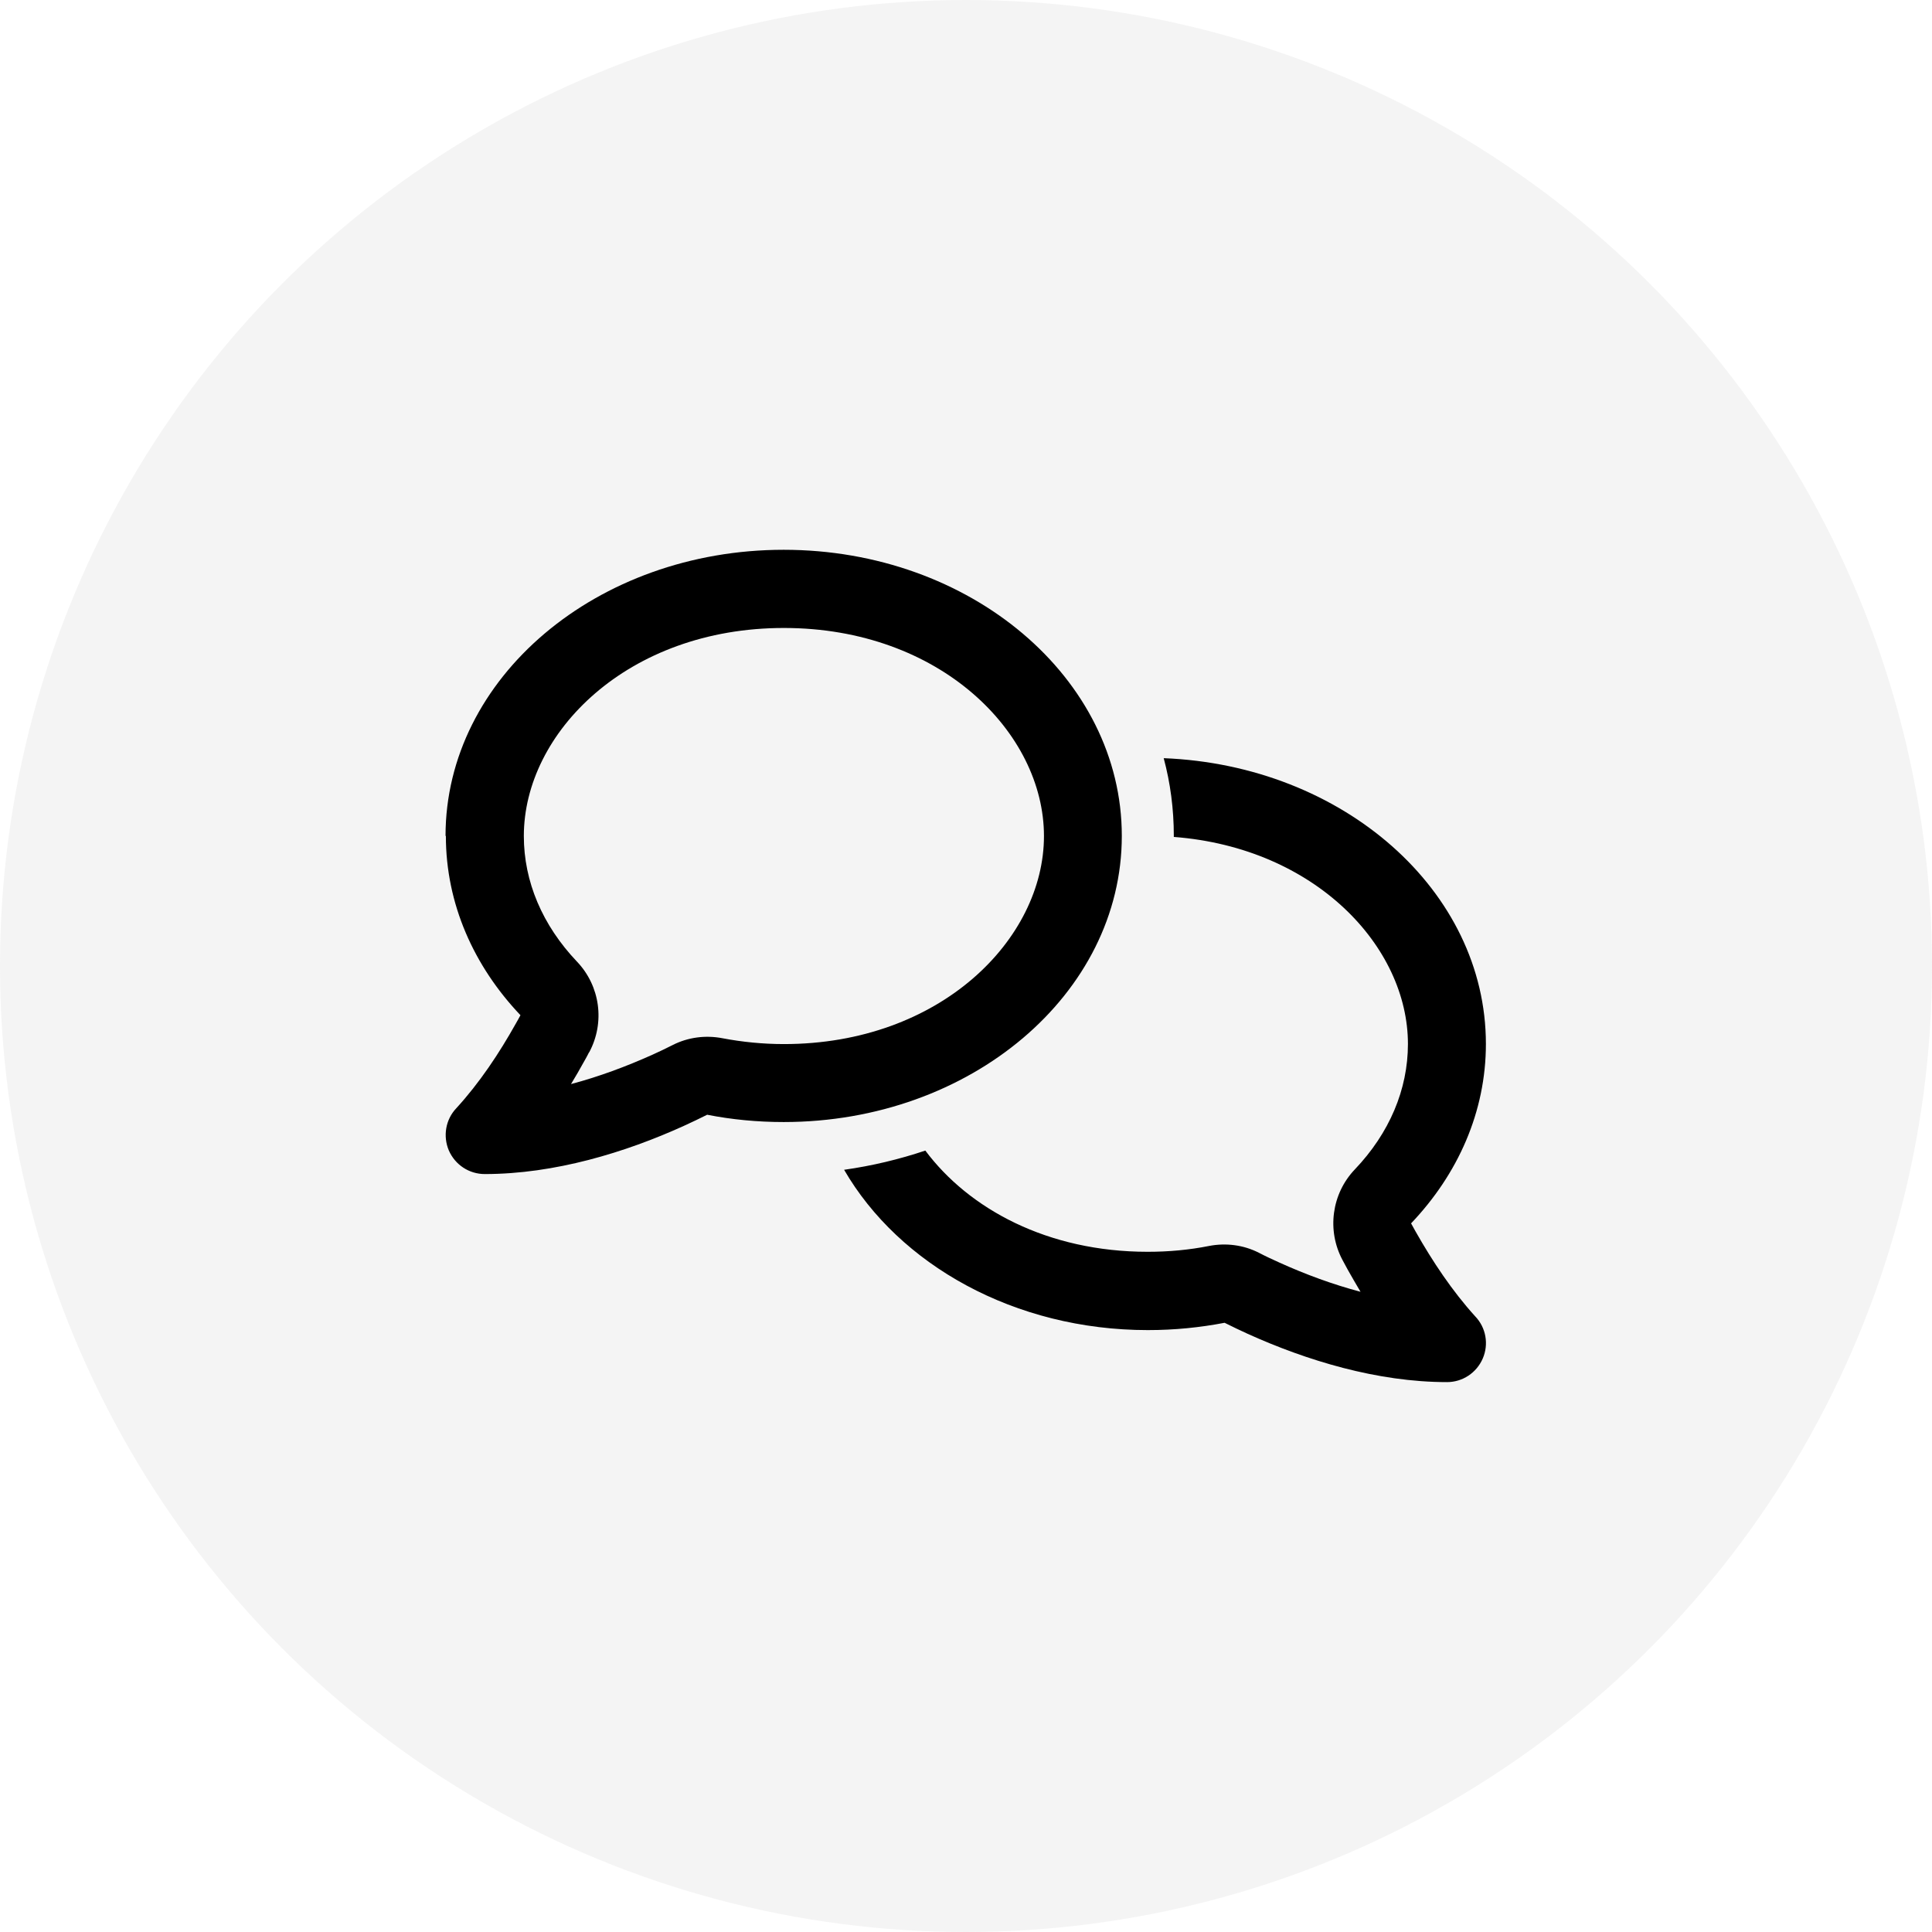
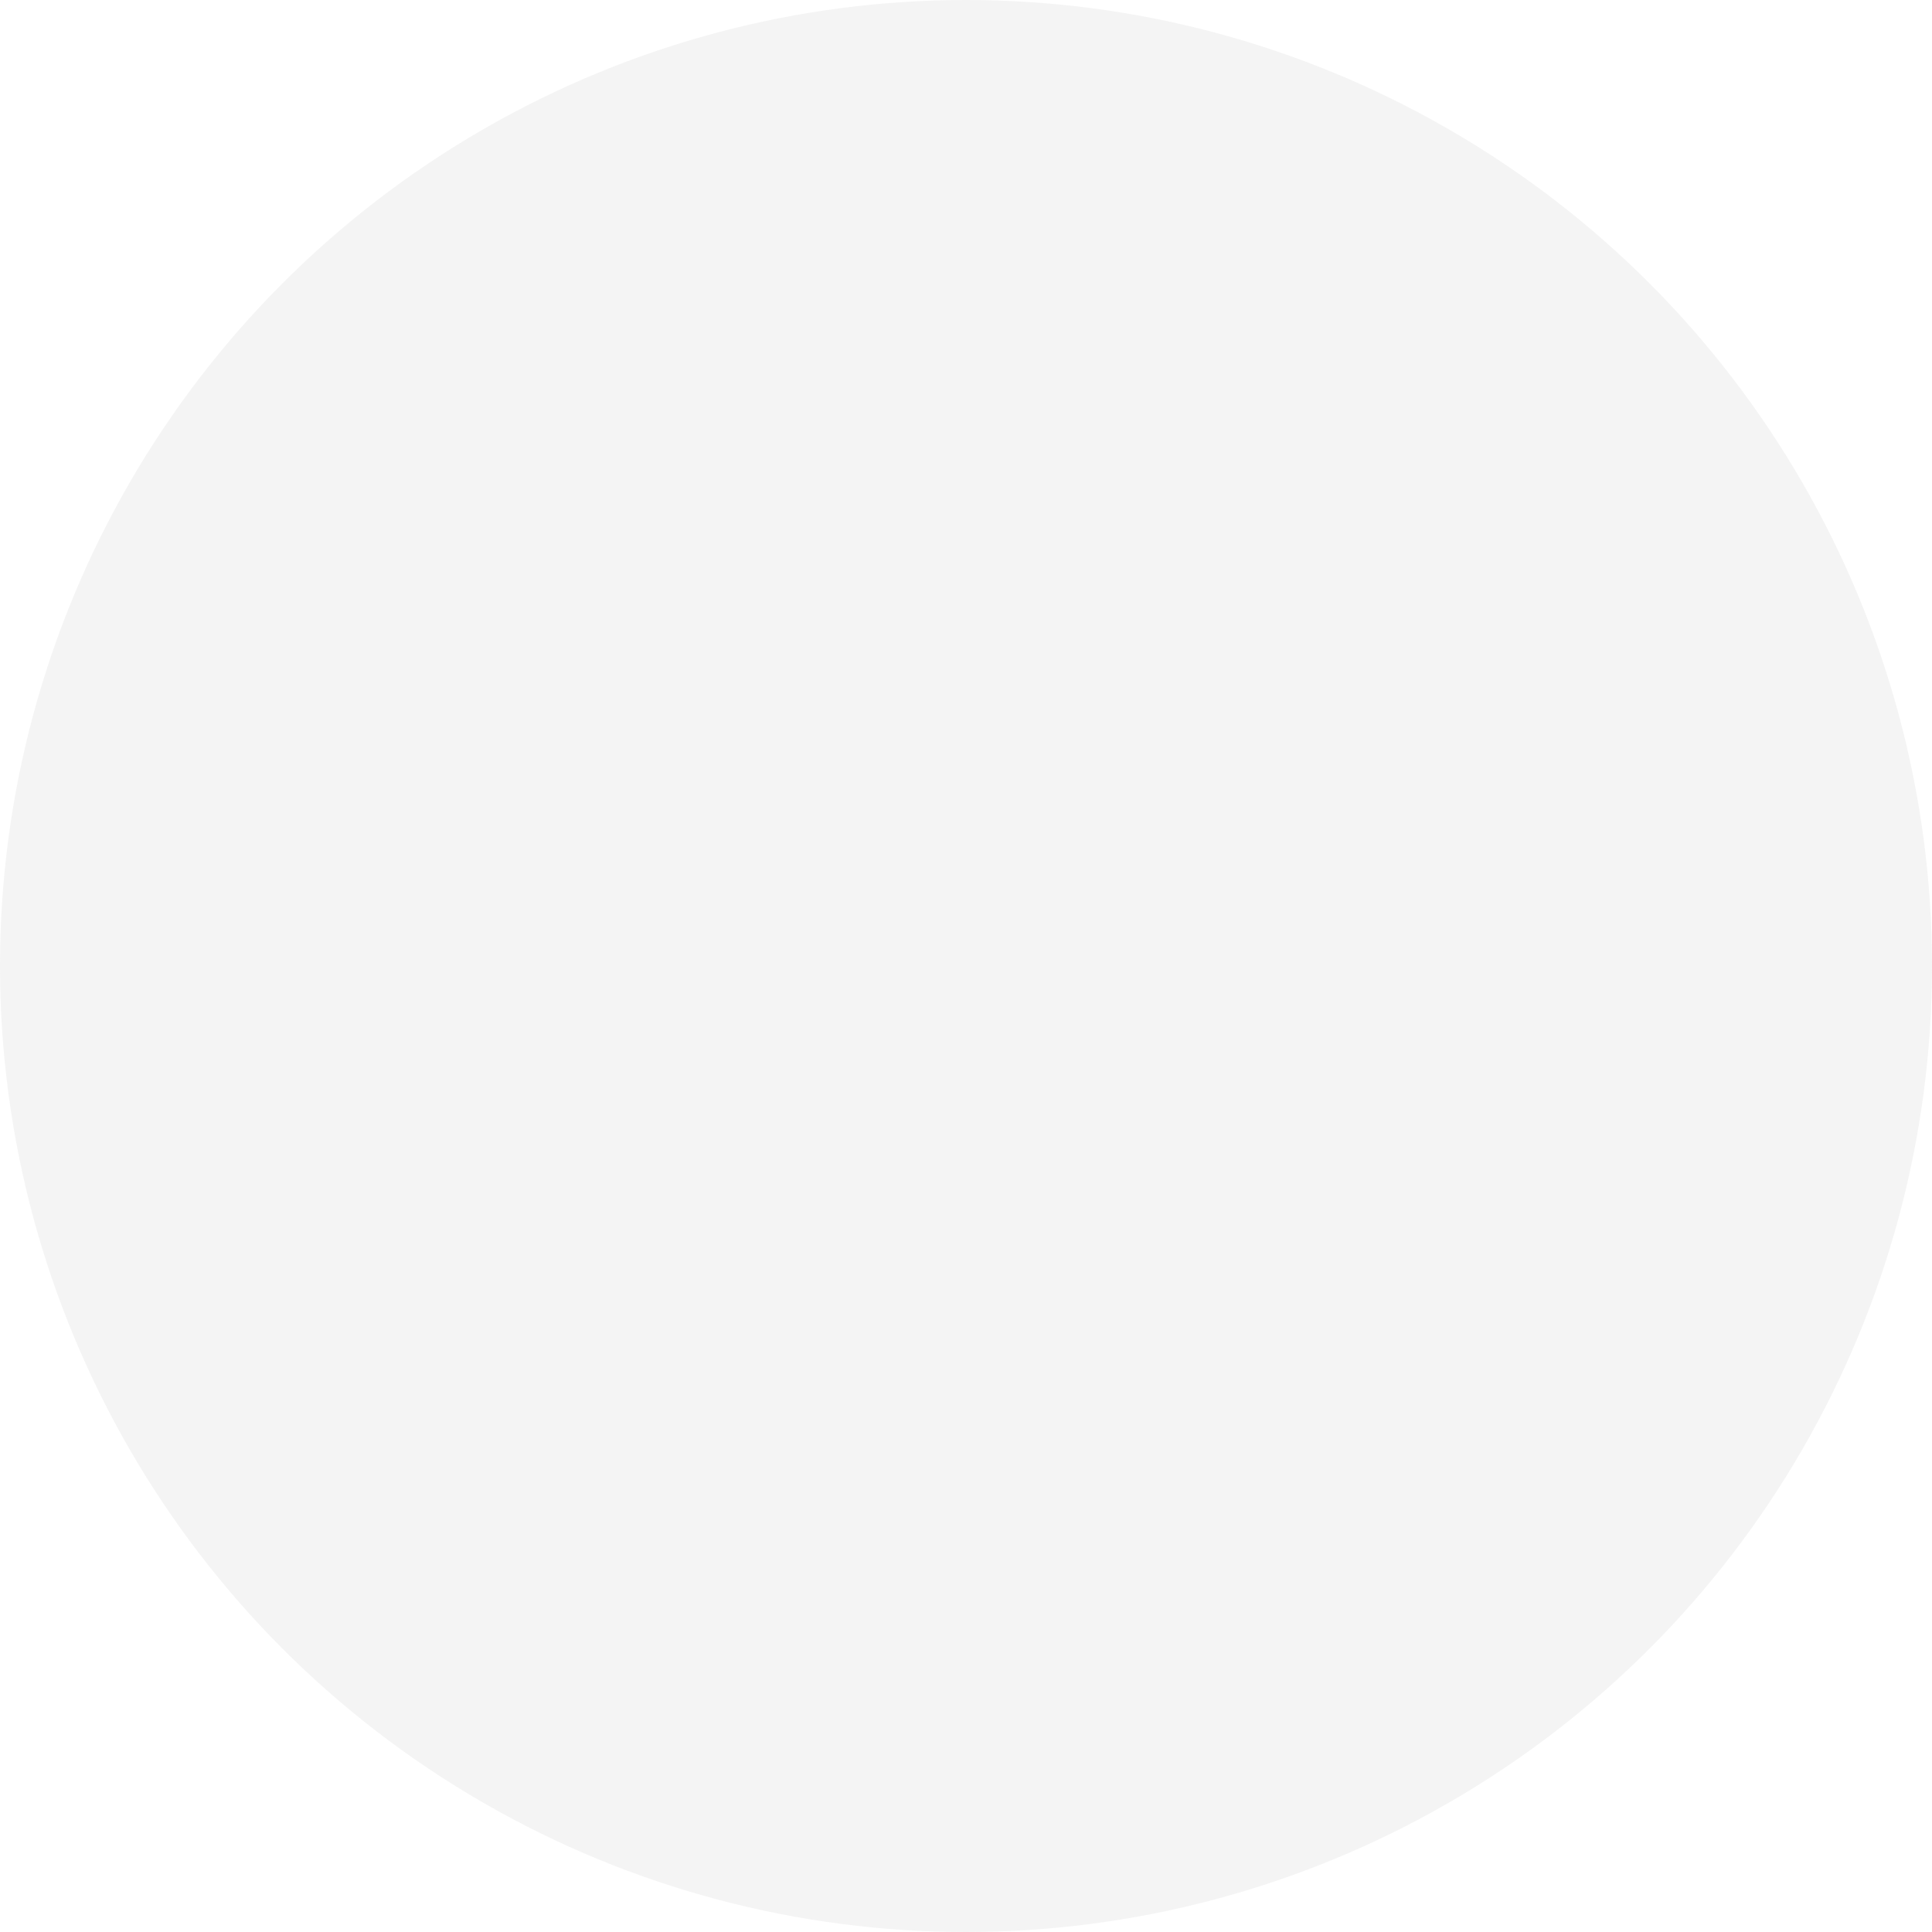
<svg xmlns="http://www.w3.org/2000/svg" xmlns:ns1="http://www.inkscape.org/namespaces/inkscape" xmlns:ns2="http://sodipodi.sourceforge.net/DTD/sodipodi-0.dtd" width="65" height="65" viewBox="0 0 17.198 17.198" version="1.1" id="svg8" ns1:version="1.2.2 (1:1.2.2+202305151915+b0a8486541)" ns2:docname="icon-communication.svg" xml:space="preserve">
  <defs id="defs2" />
  <ns2:namedview id="base" pagecolor="#ffffff" bordercolor="#666666" borderopacity="1.0" ns1:pageopacity="0.0" ns1:pageshadow="2" ns1:zoom="2.8" ns1:cx="-110.89286" ns1:cy="81.964286" ns1:document-units="mm" ns1:current-layer="layer1" showgrid="false" ns1:window-width="1848" ns1:window-height="1136" ns1:window-x="72" ns1:window-y="27" ns1:window-maximized="1" units="px" ns1:showpageshadow="2" ns1:pagecheckerboard="0" ns1:deskcolor="#d1d1d1" />
  <g ns1:label="Layer 1" ns1:groupmode="layer" id="layer1" transform="translate(0,-279.802)">
    <circle style="opacity:0.449;fill:#e6e6e6;stroke-width:0.018" id="path23" cx="8.599" cy="288.401" r="8.599" />
-     <path d="m 5.245,289.169 c 0.142,-0.265 0.098,-0.59 -0.109,-0.807 -0.308,-0.324 -0.473,-0.713 -0.473,-1.118 0,-0.919 0.923,-1.852 2.315,-1.852 1.392,0 2.315,0.933 2.315,1.852 0,0.919 -0.923,1.852 -2.315,1.852 -0.19,0 -0.373,-0.019 -0.547,-0.052 -0.15,-0.029 -0.307,-0.009 -0.444,0.061 -0.059,0.03 -0.12,0.059 -0.182,0.087 -0.232,0.104 -0.476,0.195 -0.722,0.26 0.041,-0.067 0.078,-0.132 0.114,-0.197 0.016,-0.028 0.032,-0.056 0.046,-0.085 z m -1.276,-1.926 c 0,0.605 0.249,1.159 0.664,1.596 -0.013,0.025 -0.028,0.051 -0.041,0.074 -0.149,0.266 -0.323,0.528 -0.53,0.754 -0.096,0.101 -0.12,0.249 -0.067,0.375 0.056,0.129 0.181,0.211 0.32,0.211 0.622,0 1.252,-0.192 1.775,-0.43 0.07,-0.032 0.139,-0.065 0.205,-0.098 0.218,0.043 0.447,0.065 0.681,0.065 1.662,0 3.01,-1.14 3.01,-2.547 0,-1.406 -1.347,-2.547 -3.01,-2.547 -1.662,0 -3.01,1.14 -3.01,2.547 z m 6.251,4.399 c 0.234,0 0.462,-0.023 0.681,-0.065 0.067,0.033 0.136,0.067 0.205,0.098 0.524,0.237 1.153,0.43 1.775,0.43 0.139,0 0.263,-0.083 0.318,-0.21 0.055,-0.127 0.029,-0.275 -0.067,-0.375 -0.205,-0.226 -0.379,-0.488 -0.53,-0.754 -0.013,-0.025 -0.028,-0.049 -0.041,-0.074 0.417,-0.438 0.666,-0.993 0.666,-1.597 0,-1.366 -1.272,-2.481 -2.868,-2.544 0.059,0.22 0.09,0.451 0.09,0.692 v 0.009 c 1.262,0.097 2.084,0.977 2.084,1.843 0,0.405 -0.165,0.794 -0.473,1.117 -0.207,0.217 -0.25,0.544 -0.109,0.807 0.016,0.029 0.032,0.058 0.046,0.085 0.036,0.065 0.075,0.13 0.114,0.197 -0.246,-0.065 -0.49,-0.155 -0.722,-0.26 -0.062,-0.028 -0.123,-0.056 -0.182,-0.087 -0.137,-0.07 -0.294,-0.09 -0.444,-0.061 -0.175,0.035 -0.357,0.052 -0.547,0.052 -0.893,0 -1.592,-0.383 -1.979,-0.901 -0.232,0.078 -0.475,0.136 -0.723,0.171 0.49,0.845 1.518,1.427 2.704,1.427 z" id="path293" style="stroke-width:0.014" />
  </g>
</svg>